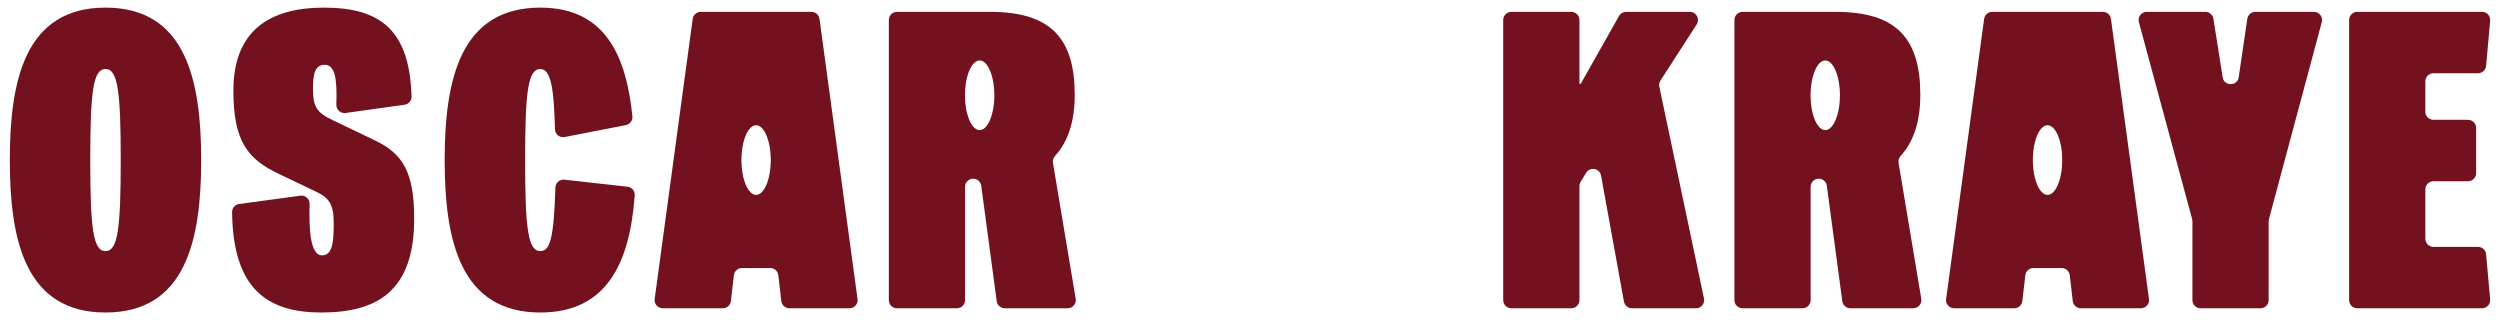
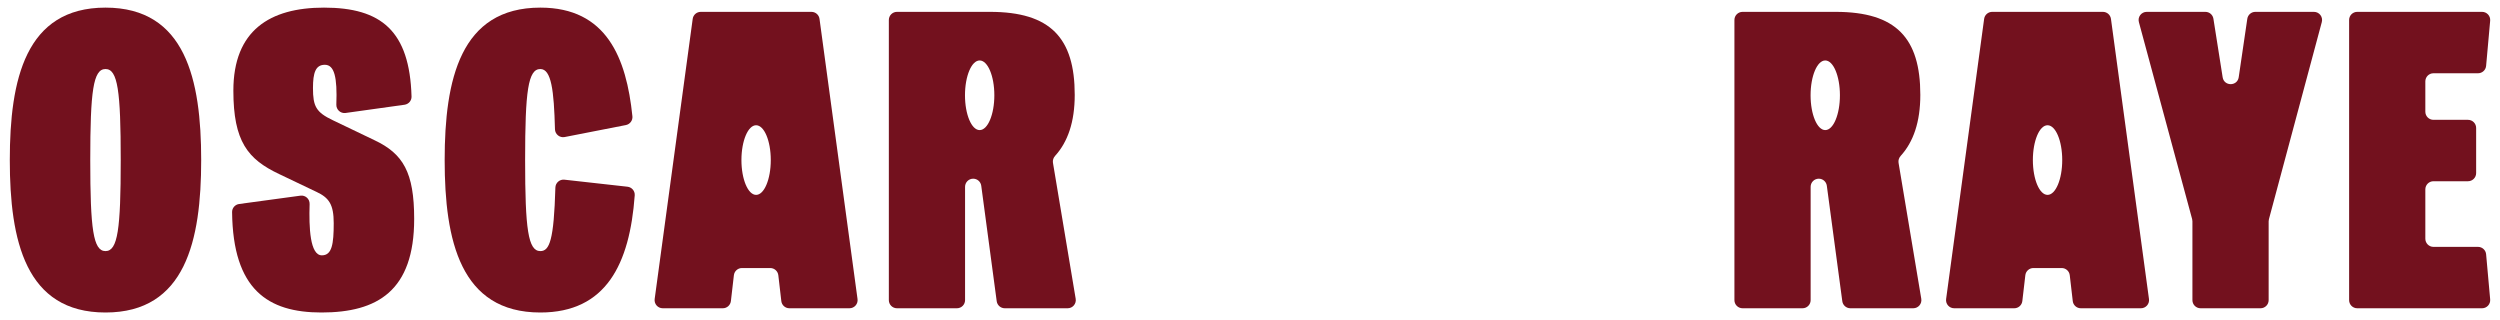
<svg xmlns="http://www.w3.org/2000/svg" fill="none" viewBox="0 0 164 21" height="21" width="164">
  <path fill="#73111E" d="M7.92 10.5C7.92 5.972 7.726 4.528 6.921 4.528C6.115 4.528 5.921 5.972 5.921 10.5C5.921 15.028 6.115 16.472 6.921 16.472C7.726 16.472 7.92 15.028 7.92 10.5ZM0.643 10.5C0.643 5.222 1.67 0.5 6.921 0.5C12.17 0.5 13.198 5.222 13.198 10.5C13.198 15.778 12.17 20.5 6.921 20.5C1.67 20.5 0.643 15.778 0.643 10.5Z" />
  <path fill="#73111E" d="M15.687 13.382L19.706 12.836C20.034 12.791 20.321 13.051 20.311 13.382C20.261 14.934 20.335 16.75 21.115 16.75C21.782 16.75 21.892 16 21.892 14.639C21.892 13.417 21.587 12.972 20.754 12.584L18.309 11.417C16.254 10.445 15.309 9.278 15.309 5.945C15.309 2 17.698 0.5 21.254 0.5C25.009 0.5 26.873 2.028 26.997 6.334C27.005 6.603 26.804 6.834 26.537 6.871L22.669 7.411C22.34 7.457 22.052 7.191 22.064 6.859C22.132 5.059 21.934 4.25 21.309 4.25C20.698 4.25 20.531 4.778 20.531 5.778C20.531 6.972 20.726 7.361 21.837 7.889L24.559 9.194C26.448 10.084 27.17 11.306 27.17 14.361C27.17 19.083 24.754 20.5 21.087 20.5C17.58 20.5 15.279 19.007 15.225 13.91C15.222 13.644 15.422 13.418 15.687 13.382Z" />
  <path fill="#73111E" d="M29.17 10.5C29.17 5.222 30.198 0.5 35.447 0.5C39.794 0.5 41.094 3.802 41.486 7.629C41.514 7.902 41.326 8.151 41.057 8.204L37.041 8.99C36.717 9.053 36.414 8.808 36.406 8.478C36.34 5.933 36.168 4.528 35.447 4.528C34.642 4.528 34.448 5.972 34.448 10.5C34.448 15.028 34.642 16.472 35.447 16.472C36.054 16.472 36.335 15.747 36.433 12.303C36.442 11.992 36.716 11.752 37.025 11.787L41.164 12.249C41.447 12.281 41.659 12.53 41.638 12.814C41.309 17.324 39.759 20.5 35.447 20.5C30.198 20.5 29.17 15.778 29.17 10.5Z" />
-   <path fill="#73111E" d="M99.144 0.778H103.078C103.373 0.778 103.612 1.016 103.612 1.311V5.5H103.695L106.209 1.049C106.303 0.881 106.48 0.778 106.673 0.778H110.855C111.277 0.778 111.532 1.245 111.303 1.6L108.925 5.288C108.849 5.406 108.822 5.549 108.851 5.687L111.781 19.579C111.851 19.91 111.598 20.222 111.26 20.222H107.057C106.799 20.222 106.578 20.038 106.532 19.784L105.029 11.519C104.942 11.036 104.304 10.918 104.049 11.337L103.689 11.928C103.638 12.011 103.612 12.107 103.612 12.205V19.689C103.612 19.984 103.373 20.222 103.078 20.222H99.144C98.85 20.222 98.611 19.984 98.611 19.689V1.311C98.611 1.016 98.85 0.778 99.144 0.778Z" />
  <path fill="#73111E" d="M140.825 0.778H144.673C144.936 0.778 145.159 0.969 145.2 1.228L145.806 5.07C145.901 5.674 146.771 5.669 146.86 5.065L147.423 1.233C147.462 0.972 147.686 0.778 147.951 0.778H151.795C152.146 0.778 152.401 1.11 152.31 1.449L148.842 14.377C148.83 14.422 148.823 14.468 148.823 14.515V19.689C148.823 19.984 148.585 20.222 148.29 20.222H144.356C144.062 20.222 143.823 19.984 143.823 19.689V14.515C143.823 14.468 143.817 14.421 143.805 14.376L140.311 1.45C140.219 1.111 140.474 0.778 140.825 0.778Z" />
  <path fill="#73111E" d="M154.635 0.778H162.824C163.137 0.778 163.383 1.046 163.355 1.359L163.089 4.32C163.065 4.595 162.835 4.806 162.558 4.806H159.635C159.34 4.806 159.102 5.044 159.102 5.339V7.328C159.102 7.622 159.34 7.861 159.635 7.861H161.902C162.196 7.861 162.435 8.1 162.435 8.394V11.356C162.435 11.65 162.196 11.889 161.902 11.889H159.635C159.34 11.889 159.102 12.128 159.102 12.422V15.661C159.102 15.956 159.34 16.195 159.635 16.195H162.558C162.835 16.195 163.065 16.405 163.089 16.68L163.355 19.641C163.383 19.953 163.137 20.222 162.824 20.222H154.635C154.34 20.222 154.102 19.984 154.102 19.689V1.311C154.102 1.016 154.34 0.778 154.635 0.778Z" />
  <path fill="#73111E" d="M119.737 8.534C119.205 8.534 118.774 7.511 118.774 6.25C118.774 4.989 119.205 3.966 119.737 3.966C120.268 3.966 120.699 4.989 120.699 6.25C120.699 7.511 120.268 8.534 119.737 8.534ZM126.036 19.601L124.545 10.68C124.517 10.514 124.573 10.35 124.686 10.225C125.514 9.314 125.973 8.01 125.973 6.222C125.973 2.5 124.39 0.778 120.417 0.778H114.312C114.017 0.778 113.778 1.016 113.778 1.311V19.689C113.778 19.984 114.017 20.222 114.312 20.222H118.245C118.539 20.222 118.778 19.984 118.778 19.689V12.255C118.778 11.961 119.017 11.722 119.312 11.722C119.579 11.722 119.805 11.92 119.84 12.185L120.855 19.76C120.891 20.025 121.116 20.222 121.384 20.222H125.51C125.839 20.222 126.09 19.926 126.036 19.601Z" />
  <path fill="#73111E" d="M64.266 8.534C63.734 8.534 63.303 7.511 63.303 6.25C63.303 4.989 63.734 3.966 64.266 3.966C64.798 3.966 65.229 4.989 65.229 6.25C65.229 7.511 64.798 8.534 64.266 8.534ZM70.565 19.601L69.074 10.68C69.046 10.514 69.102 10.35 69.215 10.225C70.043 9.314 70.502 8.01 70.502 6.222C70.502 2.5 68.919 0.778 64.946 0.778H58.841C58.547 0.778 58.308 1.016 58.308 1.311V19.689C58.308 19.984 58.547 20.222 58.841 20.222H62.774C63.069 20.222 63.308 19.984 63.308 19.689V12.255C63.308 11.961 63.546 11.722 63.841 11.722C64.108 11.722 64.334 11.92 64.37 12.185L65.384 19.76C65.42 20.025 65.646 20.222 65.913 20.222H70.039C70.369 20.222 70.619 19.926 70.565 19.601Z" />
  <path fill="#73111E" d="M134.319 12.784C133.787 12.784 133.356 11.761 133.356 10.5C133.356 9.239 133.787 8.216 134.319 8.216C134.851 8.216 135.282 9.239 135.282 10.5C135.282 11.761 134.851 12.784 134.319 12.784ZM138.479 1.239C138.443 0.975 138.217 0.778 137.95 0.778H130.687C130.421 0.778 130.195 0.975 130.159 1.239L127.665 19.617C127.622 19.937 127.87 20.222 128.193 20.222H132.136C132.407 20.222 132.634 20.019 132.665 19.75L132.862 18.055C132.893 17.786 133.121 17.583 133.391 17.583H135.247C135.518 17.583 135.745 17.786 135.776 18.055L135.973 19.75C136.004 20.019 136.231 20.222 136.502 20.222H140.444C140.768 20.222 141.016 19.937 140.973 19.617L138.479 1.239Z" />
  <path fill="#73111E" d="M49.6 12.784C49.069 12.784 48.638 11.761 48.638 10.5C48.638 9.239 49.069 8.216 49.6 8.216C50.132 8.216 50.563 9.239 50.563 10.5C50.563 11.761 50.132 12.784 49.6 12.784ZM53.76 1.239C53.724 0.975 53.498 0.778 53.231 0.778H45.969C45.702 0.778 45.476 0.975 45.441 1.239L42.946 19.617C42.903 19.937 43.152 20.222 43.475 20.222H47.417C47.688 20.222 47.915 20.019 47.947 19.75L48.143 18.055C48.174 17.786 48.402 17.583 48.672 17.583H50.528C50.799 17.583 51.026 17.786 51.058 18.055L51.254 19.75C51.285 20.019 51.513 20.222 51.783 20.222H55.726C56.049 20.222 56.298 19.937 56.254 19.617L53.76 1.239Z" />
</svg>